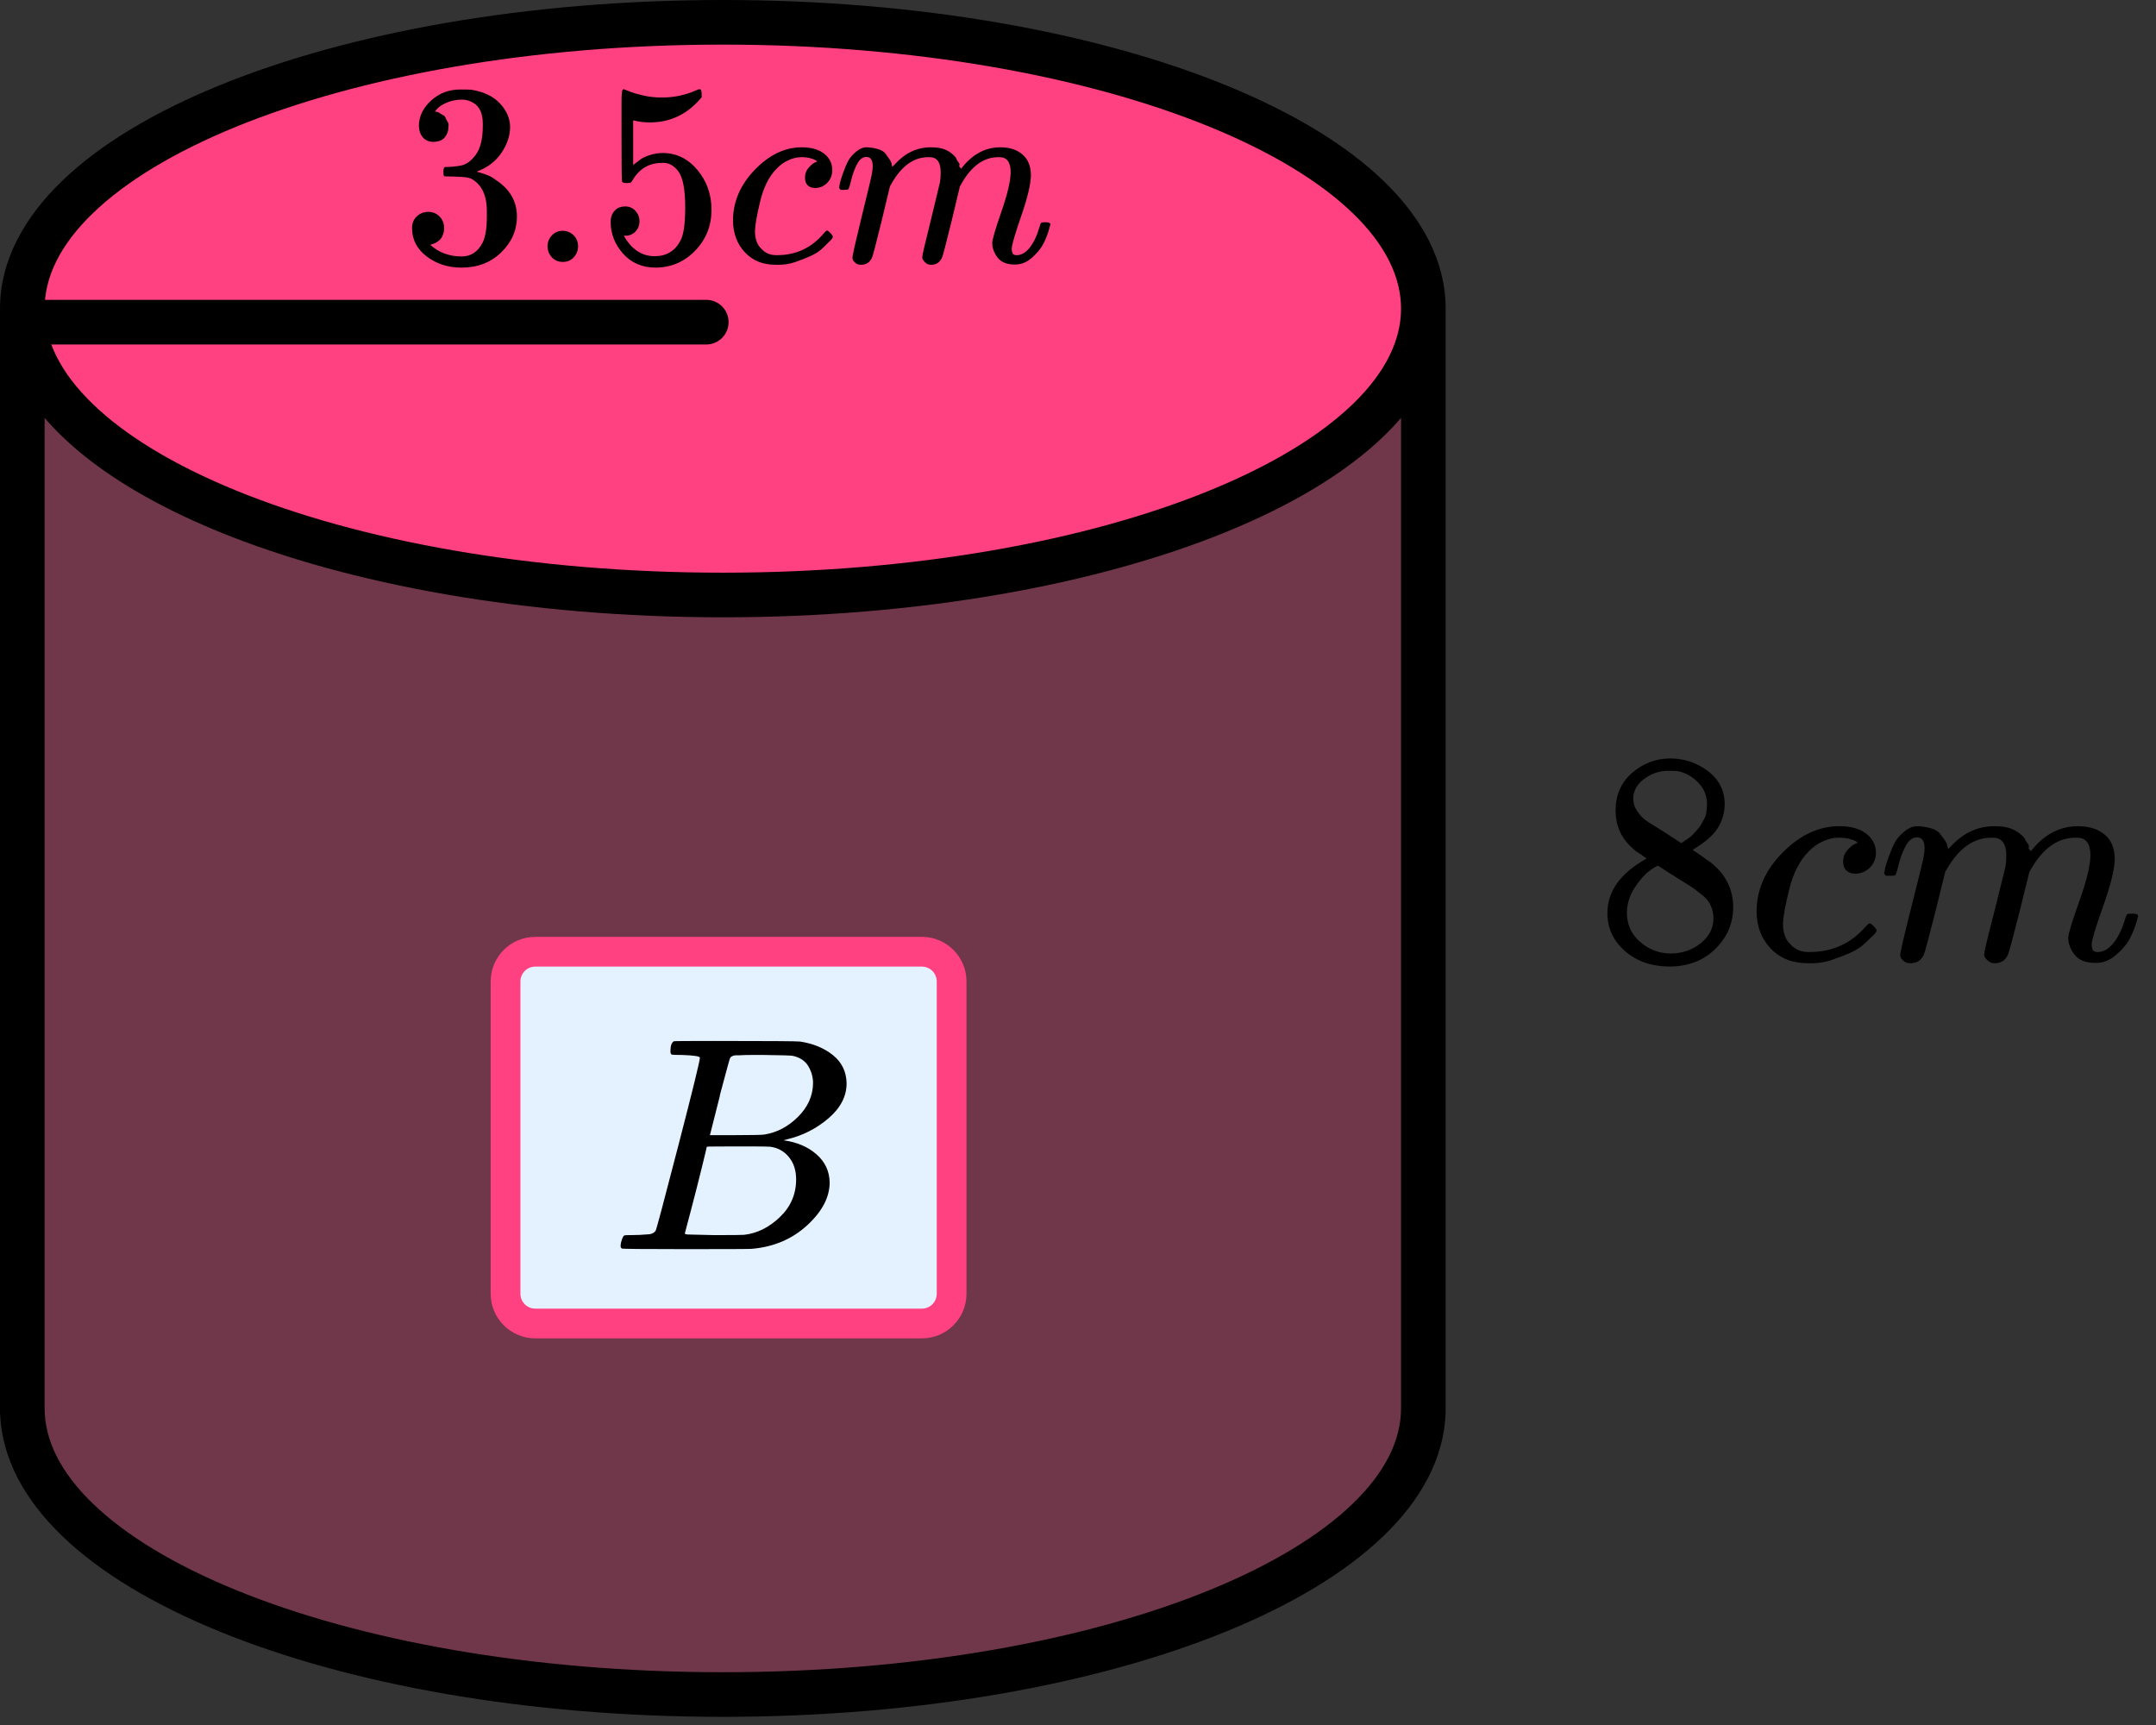
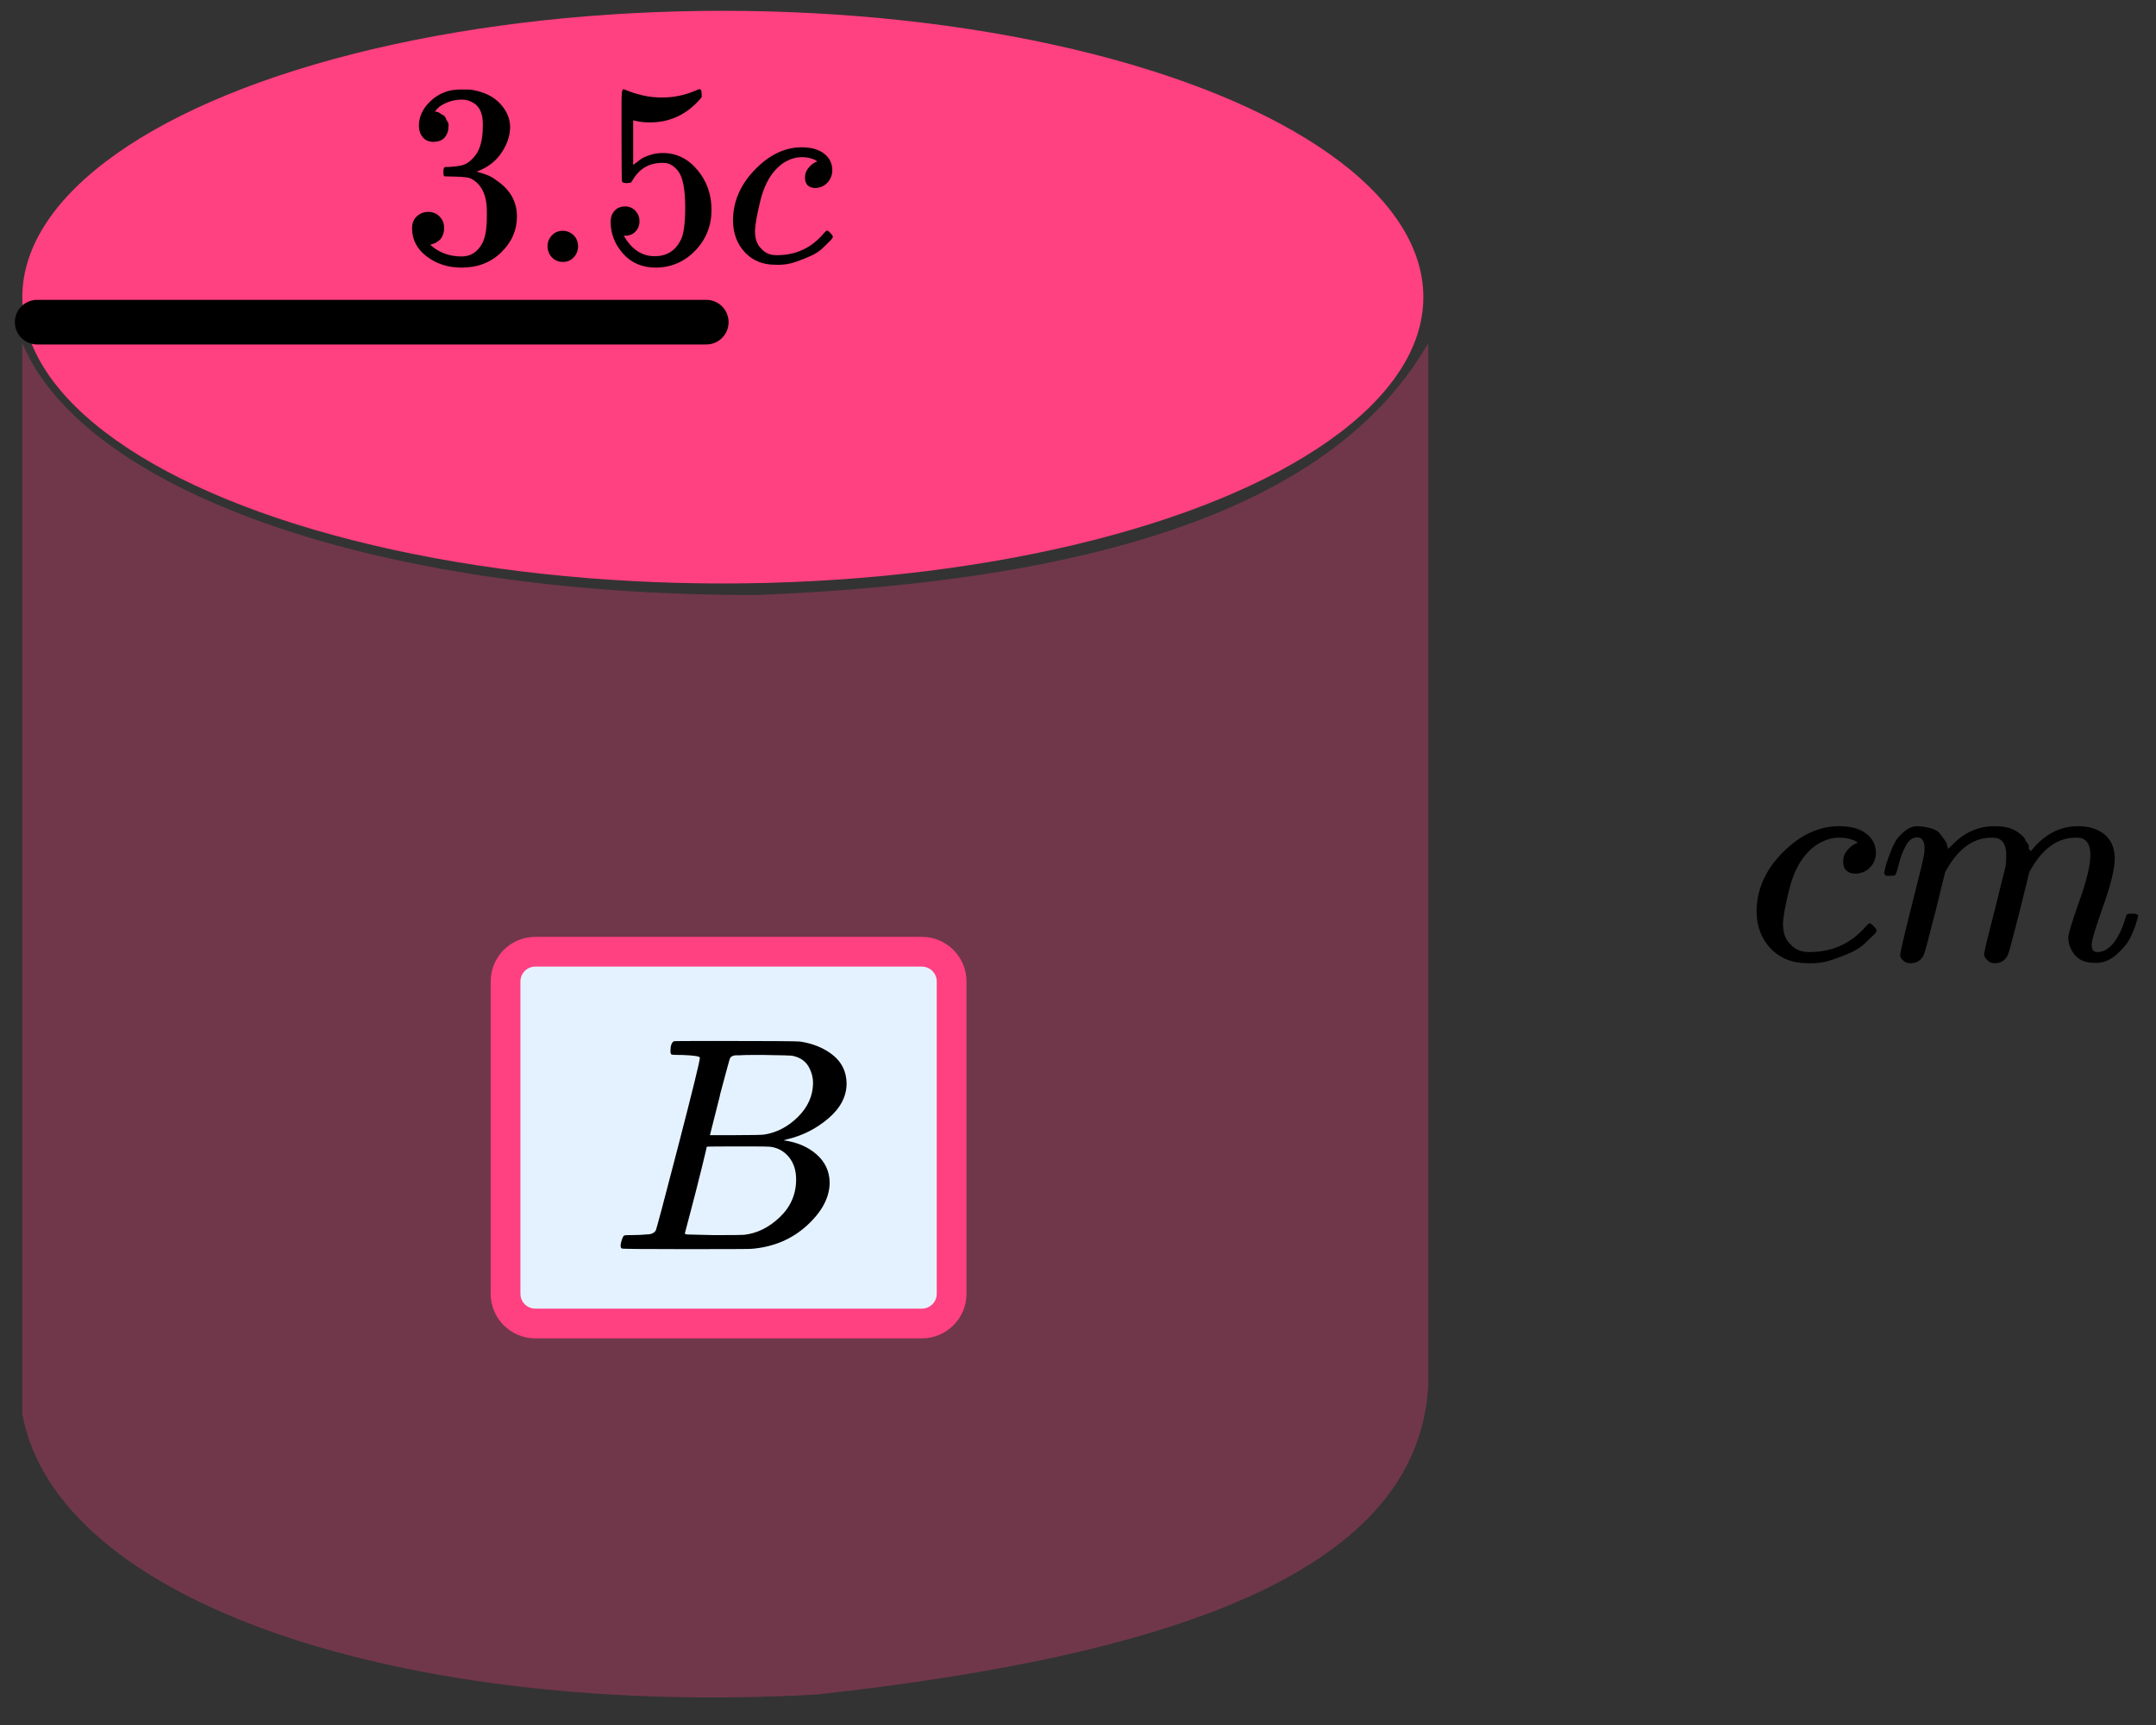
<svg xmlns="http://www.w3.org/2000/svg" width="145" height="116" viewBox="0 0 145 116" fill="none">
  <rect x="0" y="0" width="145" height="116" fill="#333333" stroke="none" />
  <ellipse cx="48.613" cy="19.982" rx="47.113" ry="19.255" fill="#FF4081" />
  <path d="M1.5 95.082V23.066C5.481 32.694 24.461 40.055 50.936 40.011C75.314 39.03 90.086 33.464 96.058 23.066V93.156C95.395 105.479 79.469 111.256 54.917 113.952C27.047 115.492 3.822 107.79 1.5 95.082Z" fill="#FF4081" fill-opacity="0.3" />
-   <path fill-rule="evenodd" clip-rule="evenodd" d="M3 20.755C3 18.63 4.048 16.462 6.245 14.339C8.446 12.212 11.71 10.227 15.867 8.528C24.172 5.134 35.749 3 48.613 3C61.478 3 73.055 5.134 81.36 8.528C85.516 10.227 88.78 12.212 90.982 14.339C93.179 16.462 94.226 18.63 94.226 20.755C94.226 22.881 93.179 25.049 90.982 27.172C88.78 29.299 85.516 31.284 81.36 32.982C73.055 36.377 61.478 38.511 48.613 38.511C35.749 38.511 24.172 36.377 15.867 32.982C11.71 31.284 8.446 29.299 6.245 27.172C4.048 25.049 3 22.881 3 20.755ZM94.226 94.696L94.226 28.101C93.867 28.521 93.479 28.93 93.066 29.329C90.5 31.809 86.864 33.974 82.495 35.76C73.748 39.334 61.769 41.511 48.613 41.511C35.458 41.511 23.478 39.334 14.732 35.76C10.362 33.974 6.727 31.809 4.16 29.329C3.747 28.93 3.36 28.521 3 28.101V94.696C3 96.822 4.048 98.99 6.245 101.112C8.446 103.24 11.71 105.225 15.867 106.923C24.172 110.318 35.749 112.451 48.613 112.451C61.478 112.451 73.055 110.318 81.36 106.923C85.516 105.225 88.78 103.24 90.982 101.112C93.175 98.993 94.223 96.828 94.226 94.706C94.226 94.703 94.226 94.699 94.226 94.696ZM97.226 94.696C97.226 94.7 97.226 94.704 97.226 94.708V95.081H97.219C97.097 98.121 95.534 100.886 93.066 103.27C90.5 105.75 86.864 107.914 82.495 109.7C73.748 113.275 61.769 115.451 48.613 115.451C35.458 115.451 23.478 113.275 14.732 109.7C10.362 107.914 6.727 105.75 4.16 103.27C1.693 100.886 0.13 98.121 0.008 95.081H0V94.696V20.755C0 17.564 1.589 14.666 4.16 12.182C6.727 9.701 10.362 7.537 14.732 5.751C23.478 2.177 35.458 0 48.613 0C61.769 0 73.748 2.177 82.495 5.751C86.864 7.537 90.5 9.701 93.066 12.182C95.637 14.666 97.226 17.564 97.226 20.755L97.226 94.696Z" fill="black" />
  <line x1="2.5" y1="21.664" x2="47.5" y2="21.664" stroke="black" stroke-width="3" stroke-linecap="round" />
  <path d="M29.157 9.54C28.852 9.54 28.614 9.441 28.444 9.243C28.274 9.046 28.183 8.79 28.172 8.476C28.172 7.837 28.444 7.267 28.988 6.768C29.531 6.268 30.189 6.018 30.959 6.018C31.355 6.018 31.605 6.024 31.707 6.035C32.545 6.175 33.185 6.483 33.627 6.959C34.069 7.436 34.296 7.953 34.307 8.511C34.307 9.116 34.114 9.703 33.729 10.272C33.344 10.842 32.811 11.254 32.132 11.51L32.081 11.545C32.081 11.557 32.132 11.574 32.234 11.597C32.336 11.62 32.5 11.673 32.726 11.754C32.953 11.835 33.168 11.958 33.372 12.12C34.301 12.736 34.766 13.55 34.766 14.561C34.766 15.48 34.415 16.282 33.712 16.967C33.01 17.653 32.12 17.996 31.044 17.996C30.137 17.996 29.356 17.746 28.699 17.246C28.041 16.747 27.713 16.113 27.713 15.346C27.713 15.02 27.815 14.759 28.019 14.561C28.223 14.364 28.478 14.259 28.784 14.247C29.101 14.247 29.361 14.352 29.565 14.561C29.769 14.771 29.871 15.032 29.871 15.346C29.871 15.474 29.854 15.59 29.82 15.695C29.786 15.799 29.747 15.892 29.701 15.974C29.656 16.055 29.594 16.125 29.514 16.183C29.435 16.241 29.367 16.287 29.31 16.322C29.254 16.357 29.197 16.38 29.14 16.392C29.084 16.404 29.038 16.421 29.005 16.444L28.936 16.462C29.514 16.985 30.217 17.246 31.044 17.246C31.667 17.246 32.137 16.938 32.455 16.322C32.647 15.939 32.743 15.352 32.743 14.561V14.213C32.743 13.108 32.381 12.37 31.656 11.998C31.486 11.928 31.14 11.888 30.619 11.876L29.905 11.859L29.854 11.824C29.832 11.789 29.82 11.696 29.82 11.545C29.82 11.336 29.866 11.231 29.956 11.231C30.273 11.231 30.602 11.202 30.942 11.144C31.327 11.086 31.678 10.842 31.996 10.412C32.313 9.982 32.471 9.331 32.471 8.459V8.319C32.471 7.657 32.273 7.198 31.877 6.942C31.627 6.779 31.361 6.698 31.078 6.698C30.715 6.698 30.381 6.762 30.075 6.89C29.769 7.018 29.554 7.151 29.429 7.291C29.305 7.43 29.242 7.5 29.242 7.5H29.293C29.327 7.512 29.373 7.523 29.429 7.535C29.486 7.546 29.543 7.575 29.599 7.622C29.656 7.668 29.724 7.709 29.803 7.744C29.883 7.779 29.939 7.843 29.973 7.936C30.007 8.029 30.052 8.116 30.109 8.197C30.166 8.279 30.183 8.395 30.16 8.546C30.16 8.802 30.081 9.028 29.922 9.226C29.764 9.424 29.509 9.528 29.157 9.54Z" fill="black" />
  <path d="M36.822 16.567C36.822 16.288 36.919 16.044 37.111 15.835C37.304 15.626 37.547 15.521 37.842 15.521C38.114 15.521 38.352 15.614 38.556 15.8C38.76 15.986 38.867 16.236 38.879 16.55C38.879 16.84 38.782 17.09 38.59 17.299C38.397 17.509 38.154 17.613 37.859 17.613C37.564 17.613 37.321 17.515 37.128 17.317C36.936 17.119 36.834 16.869 36.822 16.567Z" fill="black" />
  <path d="M43.008 14.875C43.008 15.154 42.917 15.387 42.736 15.573C42.554 15.758 42.334 15.851 42.073 15.851H41.954C42.475 16.77 43.166 17.229 44.027 17.229C44.821 17.229 45.398 16.88 45.761 16.183C45.976 15.799 46.084 15.055 46.084 13.951C46.084 12.754 45.931 11.946 45.625 11.527C45.33 11.144 45.002 10.952 44.639 10.952H44.537C43.654 10.952 42.985 11.347 42.532 12.138C42.487 12.219 42.447 12.266 42.413 12.277C42.379 12.289 42.294 12.3 42.158 12.312C41.965 12.312 41.858 12.277 41.835 12.207C41.812 12.161 41.801 11.144 41.801 9.156V6.907C41.801 6.326 41.829 6.035 41.886 6.035C41.909 6.012 41.931 6 41.954 6C41.965 6 42.084 6.047 42.311 6.14C42.538 6.233 42.849 6.326 43.246 6.419C43.642 6.512 44.067 6.558 44.52 6.558C45.325 6.558 46.095 6.396 46.832 6.07C46.922 6.024 46.996 6 47.053 6C47.143 6 47.188 6.105 47.188 6.314V6.541C46.259 7.668 45.098 8.232 43.705 8.232C43.353 8.232 43.036 8.197 42.753 8.128L42.583 8.093V11.092C42.798 10.929 42.968 10.801 43.093 10.708C43.217 10.615 43.421 10.522 43.705 10.429C43.988 10.336 44.277 10.29 44.571 10.29C45.489 10.29 46.265 10.667 46.9 11.423C47.534 12.178 47.851 13.073 47.851 14.108C47.851 15.177 47.489 16.09 46.764 16.845C46.038 17.601 45.155 17.985 44.112 17.996C43.195 17.996 42.458 17.682 41.903 17.055C41.348 16.427 41.07 15.718 41.07 14.927C41.07 14.649 41.133 14.428 41.257 14.265C41.382 14.102 41.512 13.998 41.648 13.951C41.784 13.905 41.914 13.881 42.039 13.881C42.322 13.881 42.554 13.98 42.736 14.178C42.917 14.375 43.008 14.608 43.008 14.875Z" fill="black" />
  <path d="M49.297 14.84C49.297 13.573 49.784 12.434 50.758 11.422C51.733 10.411 52.786 9.906 53.919 9.906C54.554 9.906 55.053 10.045 55.415 10.324C55.778 10.603 55.965 10.969 55.976 11.422C55.976 11.76 55.868 12.044 55.653 12.277C55.438 12.509 55.166 12.631 54.837 12.643C54.622 12.643 54.452 12.585 54.327 12.469C54.203 12.352 54.14 12.178 54.14 11.946C54.14 11.713 54.203 11.515 54.327 11.353C54.452 11.19 54.577 11.068 54.701 10.987C54.826 10.905 54.905 10.87 54.939 10.882H54.956C54.956 10.859 54.922 10.824 54.854 10.777C54.786 10.731 54.667 10.684 54.497 10.638C54.327 10.591 54.135 10.568 53.919 10.568C53.58 10.568 53.257 10.65 52.951 10.812C52.713 10.917 52.469 11.097 52.22 11.353C51.721 11.864 51.359 12.585 51.132 13.515C50.906 14.445 50.787 15.119 50.775 15.537C50.775 16.072 50.923 16.473 51.217 16.74C51.467 17.019 51.795 17.159 52.203 17.159H52.271C53.54 17.159 54.588 16.665 55.415 15.677C55.517 15.561 55.585 15.502 55.619 15.502C55.664 15.502 55.738 15.555 55.84 15.659C55.942 15.764 55.999 15.845 56.01 15.903C56.021 15.962 55.97 16.049 55.857 16.165C55.744 16.281 55.579 16.444 55.364 16.653C55.149 16.862 54.894 17.037 54.599 17.176C54.305 17.316 53.942 17.461 53.512 17.612C53.081 17.763 52.628 17.827 52.152 17.804C51.302 17.804 50.617 17.525 50.096 16.967C49.575 16.409 49.308 15.7 49.297 14.84Z" fill="black" />
-   <path d="M56.434 12.609C56.445 12.539 56.462 12.446 56.485 12.33C56.507 12.214 56.575 11.993 56.688 11.667C56.802 11.342 56.915 11.069 57.028 10.848C57.142 10.627 57.323 10.412 57.572 10.203C57.822 9.994 58.071 9.895 58.32 9.906C58.569 9.918 58.813 9.959 59.051 10.028C59.289 10.098 59.459 10.203 59.561 10.342C59.663 10.482 59.753 10.61 59.833 10.726C59.912 10.842 59.957 10.953 59.968 11.057L60.002 11.179C60.002 11.202 60.008 11.214 60.02 11.214L60.206 11.022C60.886 10.278 61.685 9.906 62.603 9.906C62.795 9.906 62.971 9.918 63.13 9.941C63.288 9.964 63.435 10.005 63.572 10.063C63.707 10.121 63.815 10.18 63.894 10.238C63.974 10.296 64.059 10.366 64.149 10.447C64.24 10.528 64.297 10.604 64.319 10.674C64.342 10.743 64.387 10.819 64.455 10.9C64.523 10.982 64.546 11.051 64.523 11.109C64.501 11.168 64.517 11.22 64.574 11.266C64.631 11.313 64.642 11.354 64.608 11.388L64.744 11.214C65.458 10.342 66.302 9.906 67.276 9.906C67.888 9.906 68.381 10.063 68.755 10.377C69.129 10.691 69.322 11.15 69.333 11.755C69.333 12.347 69.118 13.266 68.687 14.509C68.256 15.753 68.041 16.497 68.041 16.741C68.052 16.904 68.081 17.014 68.126 17.072C68.171 17.131 68.256 17.16 68.381 17.16C68.698 17.16 68.993 16.985 69.265 16.637C69.537 16.288 69.758 15.811 69.928 15.207C69.962 15.079 69.996 15.003 70.03 14.98C70.064 14.957 70.154 14.945 70.302 14.945C70.528 14.945 70.641 14.992 70.641 15.085C70.641 15.096 70.619 15.184 70.573 15.346C70.483 15.683 70.358 16.015 70.2 16.34C70.041 16.666 69.78 16.991 69.418 17.317C69.055 17.642 68.664 17.799 68.245 17.787C67.713 17.787 67.327 17.63 67.089 17.317C66.852 17.003 66.733 16.677 66.733 16.34C66.733 16.119 66.936 15.422 67.344 14.248C67.752 13.074 67.962 12.19 67.973 11.598C67.973 10.912 67.724 10.569 67.225 10.569H67.14C66.166 10.569 65.345 11.156 64.676 12.33L64.557 12.539L63.996 14.876C63.623 16.398 63.407 17.218 63.351 17.334C63.203 17.648 62.96 17.805 62.62 17.805C62.472 17.805 62.353 17.764 62.263 17.683C62.172 17.601 62.11 17.532 62.076 17.473C62.042 17.415 62.025 17.357 62.025 17.299C62.025 17.171 62.218 16.34 62.603 14.806L63.215 12.26C63.249 12.086 63.266 11.865 63.266 11.598C63.266 10.912 63.016 10.569 62.518 10.569H62.433C61.458 10.569 60.637 11.156 59.968 12.33L59.85 12.539L59.289 14.876C58.915 16.398 58.7 17.218 58.643 17.334C58.496 17.648 58.252 17.805 57.912 17.805C57.765 17.805 57.646 17.77 57.555 17.7C57.465 17.63 57.402 17.561 57.368 17.491C57.334 17.421 57.323 17.363 57.334 17.317C57.334 17.165 57.55 16.212 57.98 14.457C58.422 12.667 58.643 11.731 58.643 11.65C58.677 11.476 58.694 11.319 58.694 11.179C58.694 10.761 58.552 10.552 58.269 10.552C58.02 10.552 57.81 10.714 57.64 11.04C57.47 11.365 57.34 11.72 57.249 12.103C57.159 12.487 57.091 12.696 57.045 12.731C57.023 12.754 56.932 12.766 56.773 12.766H56.536C56.468 12.696 56.434 12.644 56.434 12.609Z" fill="black" />
-   <path d="M108.657 56.066C108.657 56.066 108.657 55.544 108.657 54.5C108.657 53.456 109.025 52.615 109.76 51.977C110.496 51.34 111.34 51.015 112.294 51.001C113.261 51.001 114.119 51.286 114.868 51.855C115.617 52.425 115.992 53.164 115.992 54.073C115.992 54.479 115.917 54.859 115.767 55.212C115.617 55.564 115.44 55.849 115.236 56.066C115.031 56.283 114.82 56.473 114.602 56.636C114.385 56.798 114.207 56.92 114.071 57.002C113.935 57.083 113.86 57.137 113.846 57.164L114.133 57.348C114.323 57.483 114.514 57.619 114.705 57.755C114.895 57.89 115.004 57.965 115.031 57.978C116.053 58.778 116.564 59.789 116.564 61.009C116.564 62.081 116.169 63.009 115.379 63.796C114.589 64.582 113.567 64.983 112.314 64.996C111.088 64.996 110.08 64.65 109.29 63.959C108.5 63.267 108.105 62.413 108.105 61.396C108.105 59.931 108.984 58.711 110.741 57.734L110.373 57.47C110.087 57.293 109.903 57.158 109.822 57.063C109.045 56.398 108.657 55.544 108.657 54.5V56.066ZM113.07 56.697L113.193 56.615C113.274 56.561 113.336 56.52 113.377 56.493C113.417 56.466 113.486 56.419 113.581 56.351C113.676 56.283 113.758 56.215 113.826 56.148C113.894 56.08 113.969 55.998 114.051 55.903C114.133 55.808 114.207 55.72 114.276 55.639C114.344 55.558 114.412 55.449 114.48 55.313C114.548 55.178 114.609 55.063 114.664 54.968C114.718 54.873 114.752 54.737 114.766 54.561C114.779 54.385 114.793 54.235 114.807 54.113C114.807 53.53 114.609 53.035 114.214 52.628C113.819 52.221 113.363 51.964 112.845 51.855C112.75 51.842 112.525 51.835 112.171 51.835C111.613 51.835 111.088 52.011 110.598 52.364C110.108 52.717 109.856 53.157 109.842 53.686C109.842 53.998 109.931 54.283 110.108 54.541C110.285 54.798 110.462 54.995 110.639 55.13C110.816 55.266 111.156 55.483 111.66 55.781C111.756 55.849 111.831 55.897 111.885 55.924L113.07 56.697ZM112.335 64.121C113.125 64.121 113.806 63.891 114.378 63.43C114.95 62.969 115.236 62.413 115.236 61.762C115.236 61.531 115.202 61.314 115.134 61.111C115.066 60.907 114.984 60.738 114.888 60.602C114.793 60.467 114.643 60.318 114.439 60.155C114.235 59.992 114.078 59.87 113.969 59.789C113.86 59.707 113.663 59.578 113.377 59.402C113.091 59.226 112.907 59.111 112.825 59.056C112.634 58.934 112.43 58.805 112.212 58.67C111.994 58.534 111.817 58.419 111.681 58.324L111.517 58.222C111.436 58.222 111.238 58.338 110.925 58.568C110.612 58.799 110.285 59.172 109.944 59.687C109.604 60.202 109.427 60.758 109.413 61.355C109.413 62.155 109.706 62.813 110.292 63.328C110.877 63.843 111.558 64.108 112.335 64.121Z" fill="black" />
  <path d="M118.137 61.314C118.137 59.836 118.722 58.507 119.894 57.327C121.065 56.147 122.332 55.557 123.694 55.557C124.457 55.557 125.056 55.72 125.492 56.045C125.928 56.371 126.152 56.798 126.166 57.327C126.166 57.72 126.037 58.052 125.778 58.324C125.519 58.595 125.192 58.737 124.797 58.751C124.538 58.751 124.334 58.683 124.184 58.547C124.034 58.412 123.959 58.208 123.959 57.937C123.959 57.666 124.034 57.435 124.184 57.245C124.334 57.056 124.484 56.913 124.634 56.818C124.784 56.723 124.879 56.683 124.92 56.696H124.94C124.94 56.669 124.899 56.629 124.818 56.574C124.736 56.52 124.593 56.466 124.389 56.411C124.184 56.357 123.953 56.33 123.694 56.33C123.285 56.33 122.897 56.425 122.529 56.615C122.243 56.737 121.95 56.947 121.651 57.245C121.052 57.842 120.616 58.683 120.343 59.768C120.071 60.853 119.928 61.639 119.914 62.127C119.914 62.751 120.091 63.219 120.445 63.531C120.745 63.856 121.14 64.019 121.63 64.019H121.712C123.238 64.019 124.497 63.443 125.492 62.29C125.614 62.155 125.696 62.087 125.737 62.087C125.791 62.087 125.88 62.148 126.003 62.27C126.125 62.392 126.193 62.487 126.207 62.555C126.22 62.623 126.159 62.724 126.023 62.86C125.887 62.995 125.689 63.185 125.43 63.429C125.172 63.673 124.865 63.877 124.511 64.04C124.157 64.202 123.721 64.372 123.204 64.548C122.686 64.725 122.141 64.799 121.569 64.772C120.548 64.772 119.724 64.447 119.097 63.795C118.47 63.145 118.15 62.317 118.137 61.314Z" fill="black" />
  <path d="M126.719 58.712C126.732 58.63 126.753 58.522 126.78 58.386C126.807 58.251 126.889 57.993 127.025 57.613C127.161 57.233 127.298 56.915 127.434 56.657C127.57 56.399 127.788 56.149 128.088 55.904C128.387 55.66 128.687 55.545 128.987 55.559C129.286 55.572 129.579 55.62 129.865 55.701C130.151 55.782 130.355 55.904 130.478 56.067C130.601 56.23 130.71 56.379 130.805 56.515C130.9 56.65 130.955 56.779 130.968 56.901L131.009 57.044C131.009 57.071 131.016 57.084 131.03 57.084L131.254 56.861C132.072 55.993 133.032 55.559 134.135 55.559C134.367 55.559 134.578 55.572 134.768 55.599C134.959 55.627 135.136 55.674 135.3 55.742C135.463 55.809 135.592 55.877 135.688 55.945C135.783 56.013 135.885 56.094 135.994 56.189C136.103 56.284 136.171 56.372 136.199 56.454C136.226 56.535 136.28 56.623 136.362 56.718C136.444 56.813 136.471 56.894 136.444 56.962C136.417 57.03 136.437 57.091 136.505 57.145C136.573 57.2 136.587 57.247 136.546 57.288L136.709 57.084C137.567 56.067 138.582 55.559 139.754 55.559C140.489 55.559 141.082 55.742 141.531 56.108C141.98 56.474 142.212 57.01 142.226 57.715C142.226 58.407 141.967 59.478 141.449 60.929C140.932 62.38 140.673 63.248 140.673 63.533C140.687 63.722 140.721 63.851 140.775 63.919C140.83 63.987 140.932 64.021 141.082 64.021C141.463 64.021 141.817 63.817 142.144 63.41C142.471 63.004 142.736 62.448 142.941 61.742C142.982 61.593 143.022 61.505 143.063 61.478C143.104 61.451 143.213 61.437 143.39 61.437C143.663 61.437 143.799 61.492 143.799 61.6C143.799 61.614 143.772 61.715 143.717 61.905C143.608 62.298 143.458 62.685 143.268 63.065C143.077 63.444 142.764 63.824 142.328 64.204C141.892 64.584 141.422 64.767 140.918 64.753C140.278 64.753 139.815 64.57 139.529 64.204C139.243 63.838 139.1 63.458 139.1 63.065C139.1 62.807 139.345 61.993 139.835 60.624C140.326 59.254 140.578 58.223 140.591 57.532C140.591 56.732 140.292 56.332 139.692 56.332H139.59C138.419 56.332 137.431 57.017 136.628 58.386L136.485 58.63L135.81 61.356C135.361 63.133 135.102 64.089 135.034 64.224C134.857 64.59 134.564 64.773 134.156 64.773C133.978 64.773 133.835 64.726 133.726 64.631C133.618 64.536 133.543 64.455 133.502 64.387C133.461 64.319 133.44 64.251 133.44 64.183C133.44 64.034 133.672 63.065 134.135 61.275L134.871 58.305C134.911 58.101 134.932 57.844 134.932 57.532C134.932 56.732 134.632 56.332 134.033 56.332H133.931C132.759 56.332 131.772 57.017 130.968 58.386L130.825 58.63L130.151 61.356C129.702 63.133 129.443 64.089 129.375 64.224C129.198 64.59 128.905 64.773 128.496 64.773C128.319 64.773 128.176 64.733 128.067 64.651C127.958 64.57 127.883 64.489 127.842 64.407C127.802 64.326 127.788 64.258 127.802 64.204C127.802 64.028 128.06 62.916 128.578 60.868C129.109 58.779 129.375 57.688 129.375 57.593C129.416 57.389 129.436 57.206 129.436 57.044C129.436 56.555 129.266 56.311 128.925 56.311C128.626 56.311 128.374 56.501 128.169 56.881C127.965 57.261 127.808 57.674 127.699 58.122C127.59 58.569 127.509 58.813 127.454 58.854C127.427 58.881 127.318 58.895 127.127 58.895H126.841C126.76 58.813 126.719 58.752 126.719 58.712Z" fill="black" />
  <path d="M34 66C34 64.895 34.895 64 36 64H62C63.105 64 64 64.895 64 66V87C64 88.105 63.105 89 62 89H36C34.895 89 34 88.105 34 87V66Z" fill="#E4F2FF" />
  <path d="M36 65H62V63H36V65ZM63 66V87H65V66H63ZM62 88H36V90H62V88ZM35 87V66H33V87H35ZM36 88C35.448 88 35 87.552 35 87H33C33 88.657 34.343 90 36 90V88ZM63 87C63 87.552 62.552 88 62 88V90C63.657 90 65 88.657 65 87H63ZM62 65C62.552 65 63 65.448 63 66H65C65 64.343 63.657 63 62 63V65ZM36 63C34.343 63 33 64.343 33 66H35C35 65.448 35.448 65 36 65V63Z" fill="#FF4081" />
  <g clip-path="url(#clip0_2095:92896)">
    <path d="M45.87 70.943C45.49 70.943 45.266 70.936 45.195 70.922C45.125 70.909 45.09 70.834 45.09 70.697C45.09 70.328 45.167 70.103 45.322 70.02C45.336 70.007 46.249 70 48.062 70C51.702 70 53.62 70.014 53.817 70.041C54.702 70.178 55.44 70.485 56.03 70.963C56.62 71.442 56.922 72.07 56.937 72.849C56.937 73.724 56.529 74.51 55.714 75.206C54.899 75.903 53.964 76.375 52.91 76.621L52.7 76.682C53.599 76.805 54.337 77.12 54.913 77.625C55.489 78.131 55.784 78.759 55.798 79.511C55.798 80.508 55.292 81.472 54.281 82.401C53.269 83.33 52.025 83.856 50.55 83.98C50.451 83.993 48.968 84 46.102 84C43.291 84 41.865 83.986 41.823 83.959C41.766 83.918 41.738 83.863 41.738 83.795C41.738 83.699 41.752 83.604 41.78 83.508C41.851 83.248 41.921 83.105 41.991 83.078C42.047 83.064 42.153 83.057 42.307 83.057H42.434C42.813 83.057 43.235 83.037 43.699 82.996C43.895 82.955 44.029 82.873 44.099 82.75C44.141 82.695 44.647 80.796 45.617 77.051C46.587 73.307 47.071 71.332 47.071 71.127C47.071 71.032 46.671 70.97 45.87 70.943ZM54.681 72.849C54.681 72.439 54.576 72.057 54.365 71.701C54.154 71.346 53.81 71.114 53.332 71.004C53.234 70.977 52.587 70.957 51.393 70.943C51.112 70.943 50.816 70.943 50.507 70.943C50.198 70.943 49.952 70.95 49.77 70.963H49.495C49.285 70.977 49.151 71.045 49.095 71.168C49.067 71.223 48.842 72.043 48.42 73.628C48.42 73.669 48.413 73.71 48.399 73.751L47.746 76.334H49.453C50.592 76.334 51.245 76.32 51.414 76.293C52.257 76.156 53.009 75.76 53.669 75.104C54.33 74.448 54.667 73.696 54.681 72.849ZM53.543 79.306C53.543 78.705 53.381 78.206 53.058 77.81C52.735 77.413 52.313 77.181 51.793 77.113C51.709 77.099 51.126 77.092 50.044 77.092C48.385 77.092 47.549 77.099 47.535 77.113C47.535 77.14 47.416 77.639 47.177 78.609C46.938 79.579 46.692 80.543 46.439 81.499L46.06 82.934C46.06 82.989 46.144 83.016 46.312 83.016C46.481 83.016 47.05 83.03 48.02 83.057C49.271 83.057 49.945 83.05 50.044 83.037C50.915 82.941 51.716 82.545 52.447 81.848C53.177 81.151 53.543 80.304 53.543 79.306Z" fill="black" />
  </g>
  <defs>
    <clipPath id="clip0_2095:92896">
      <rect width="16" height="14" fill="white" transform="translate(41 70)" />
    </clipPath>
  </defs>
</svg>